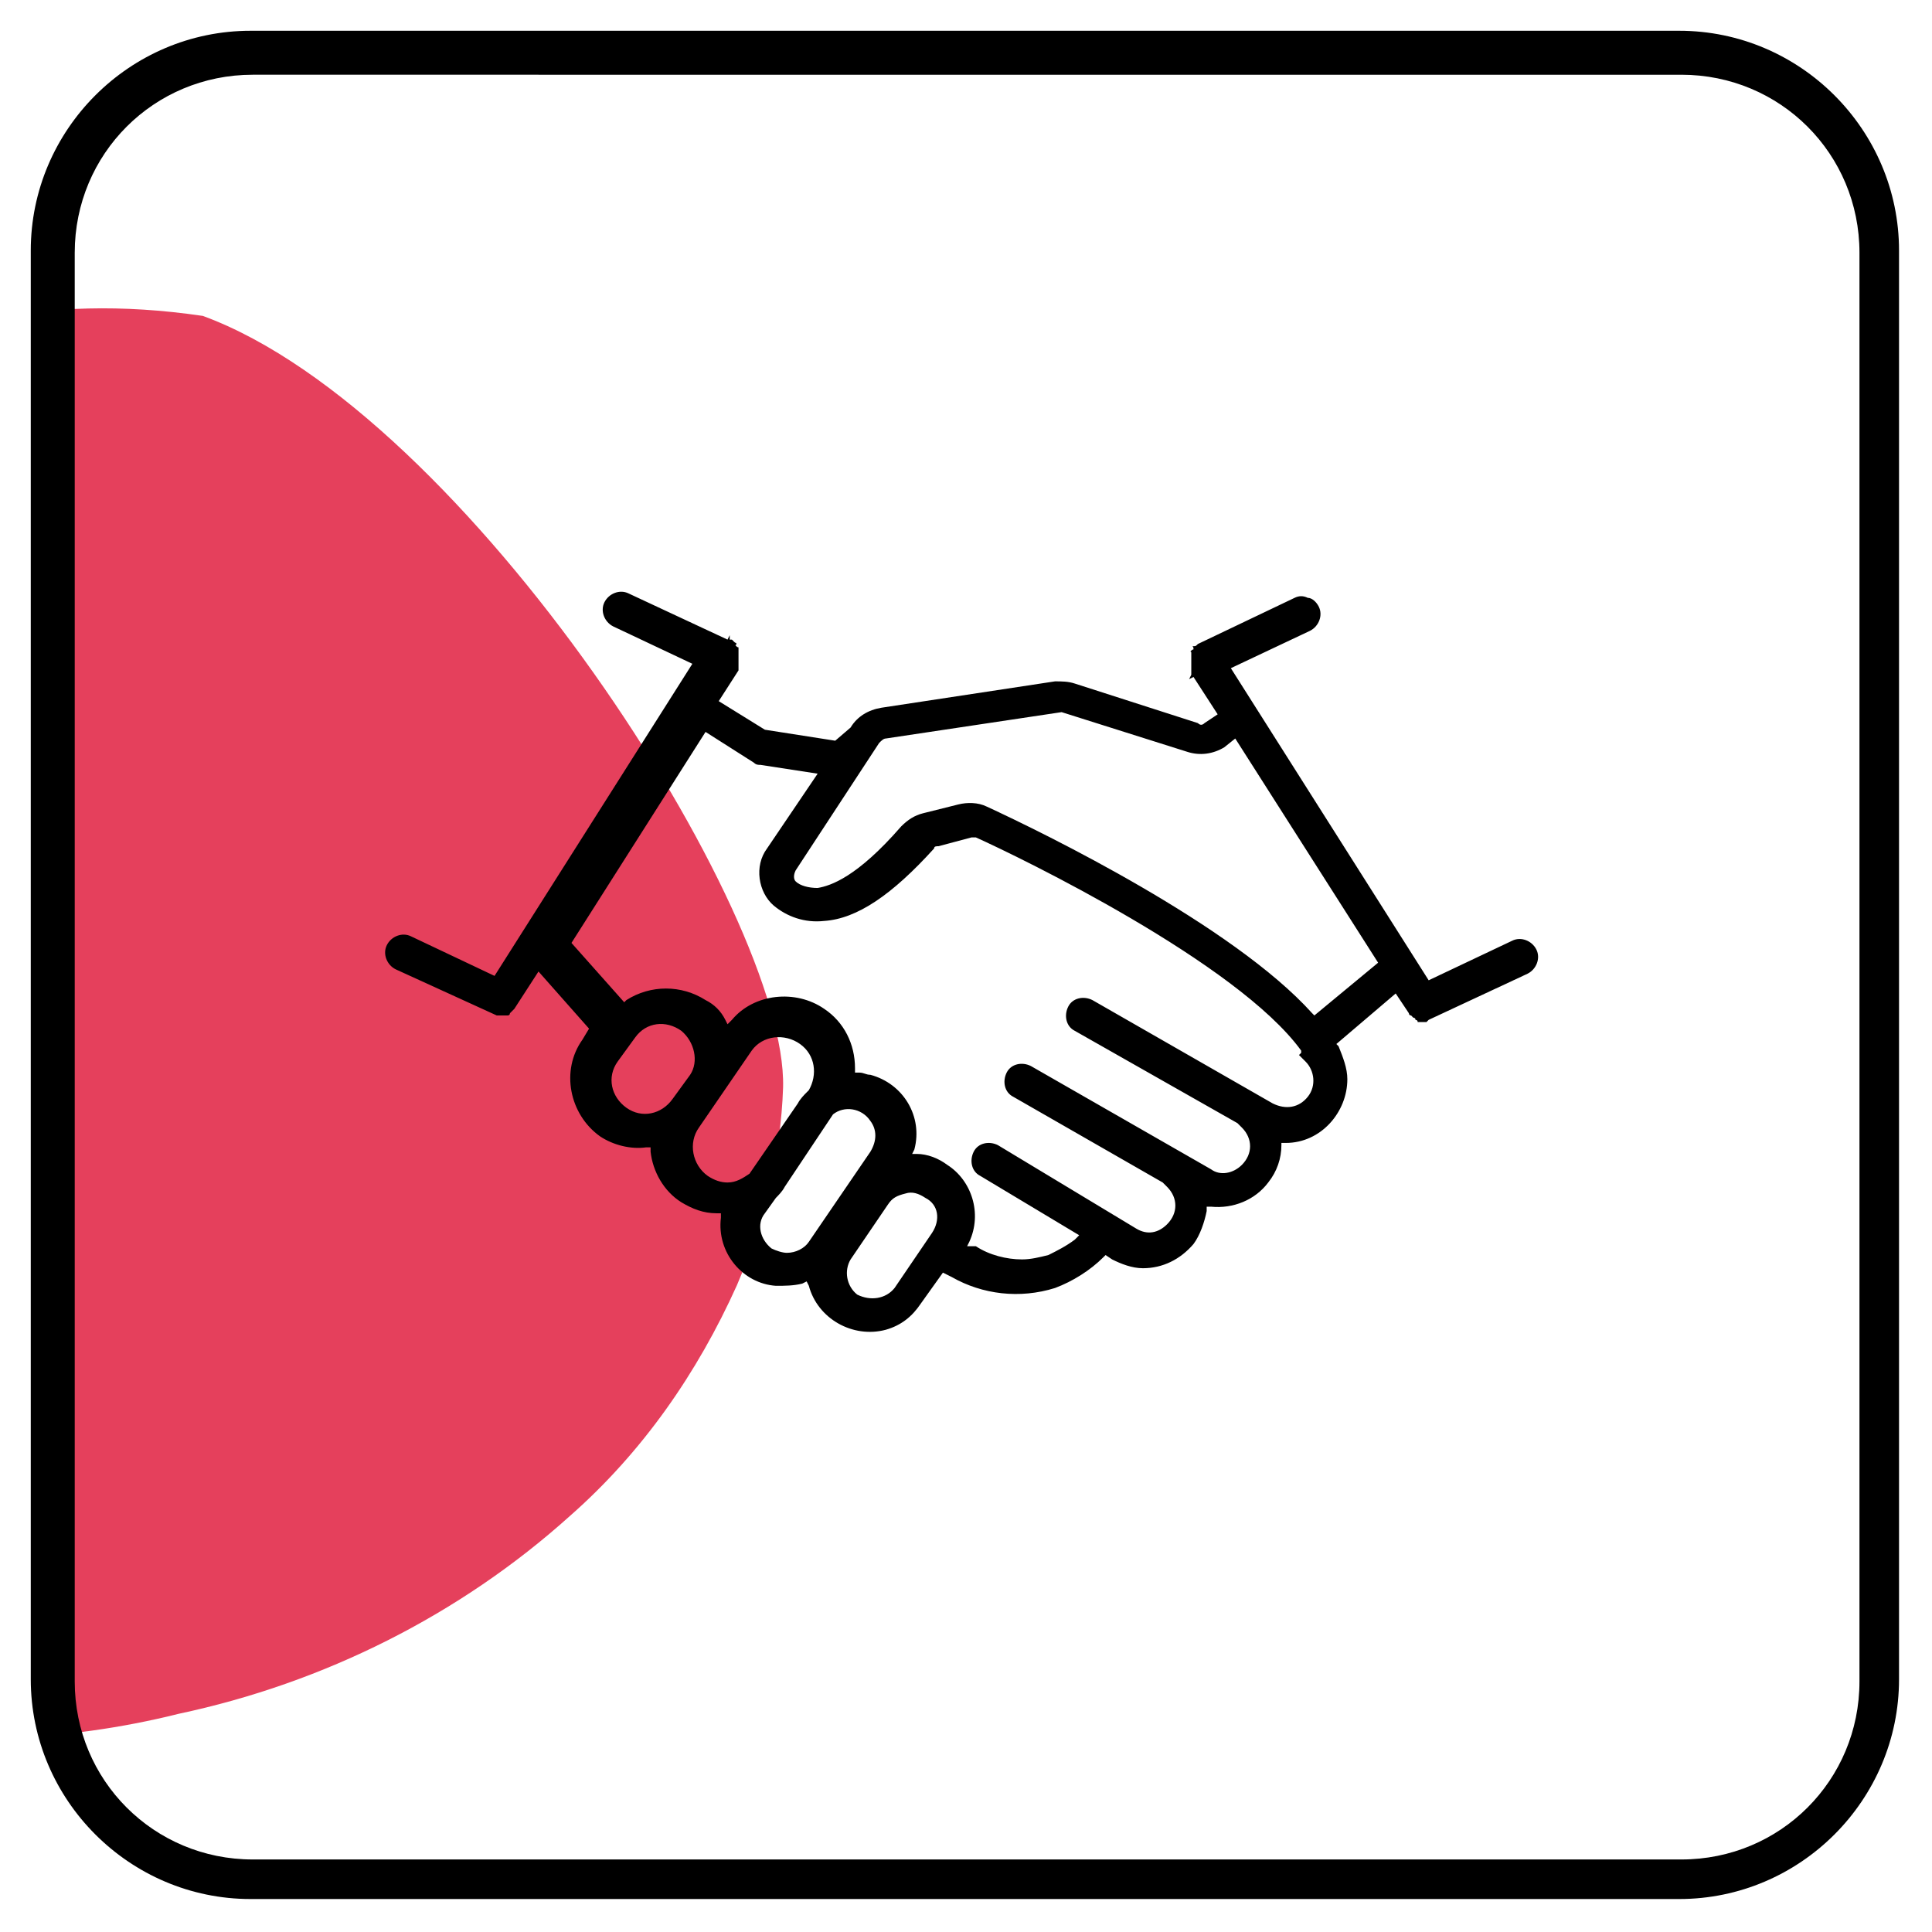
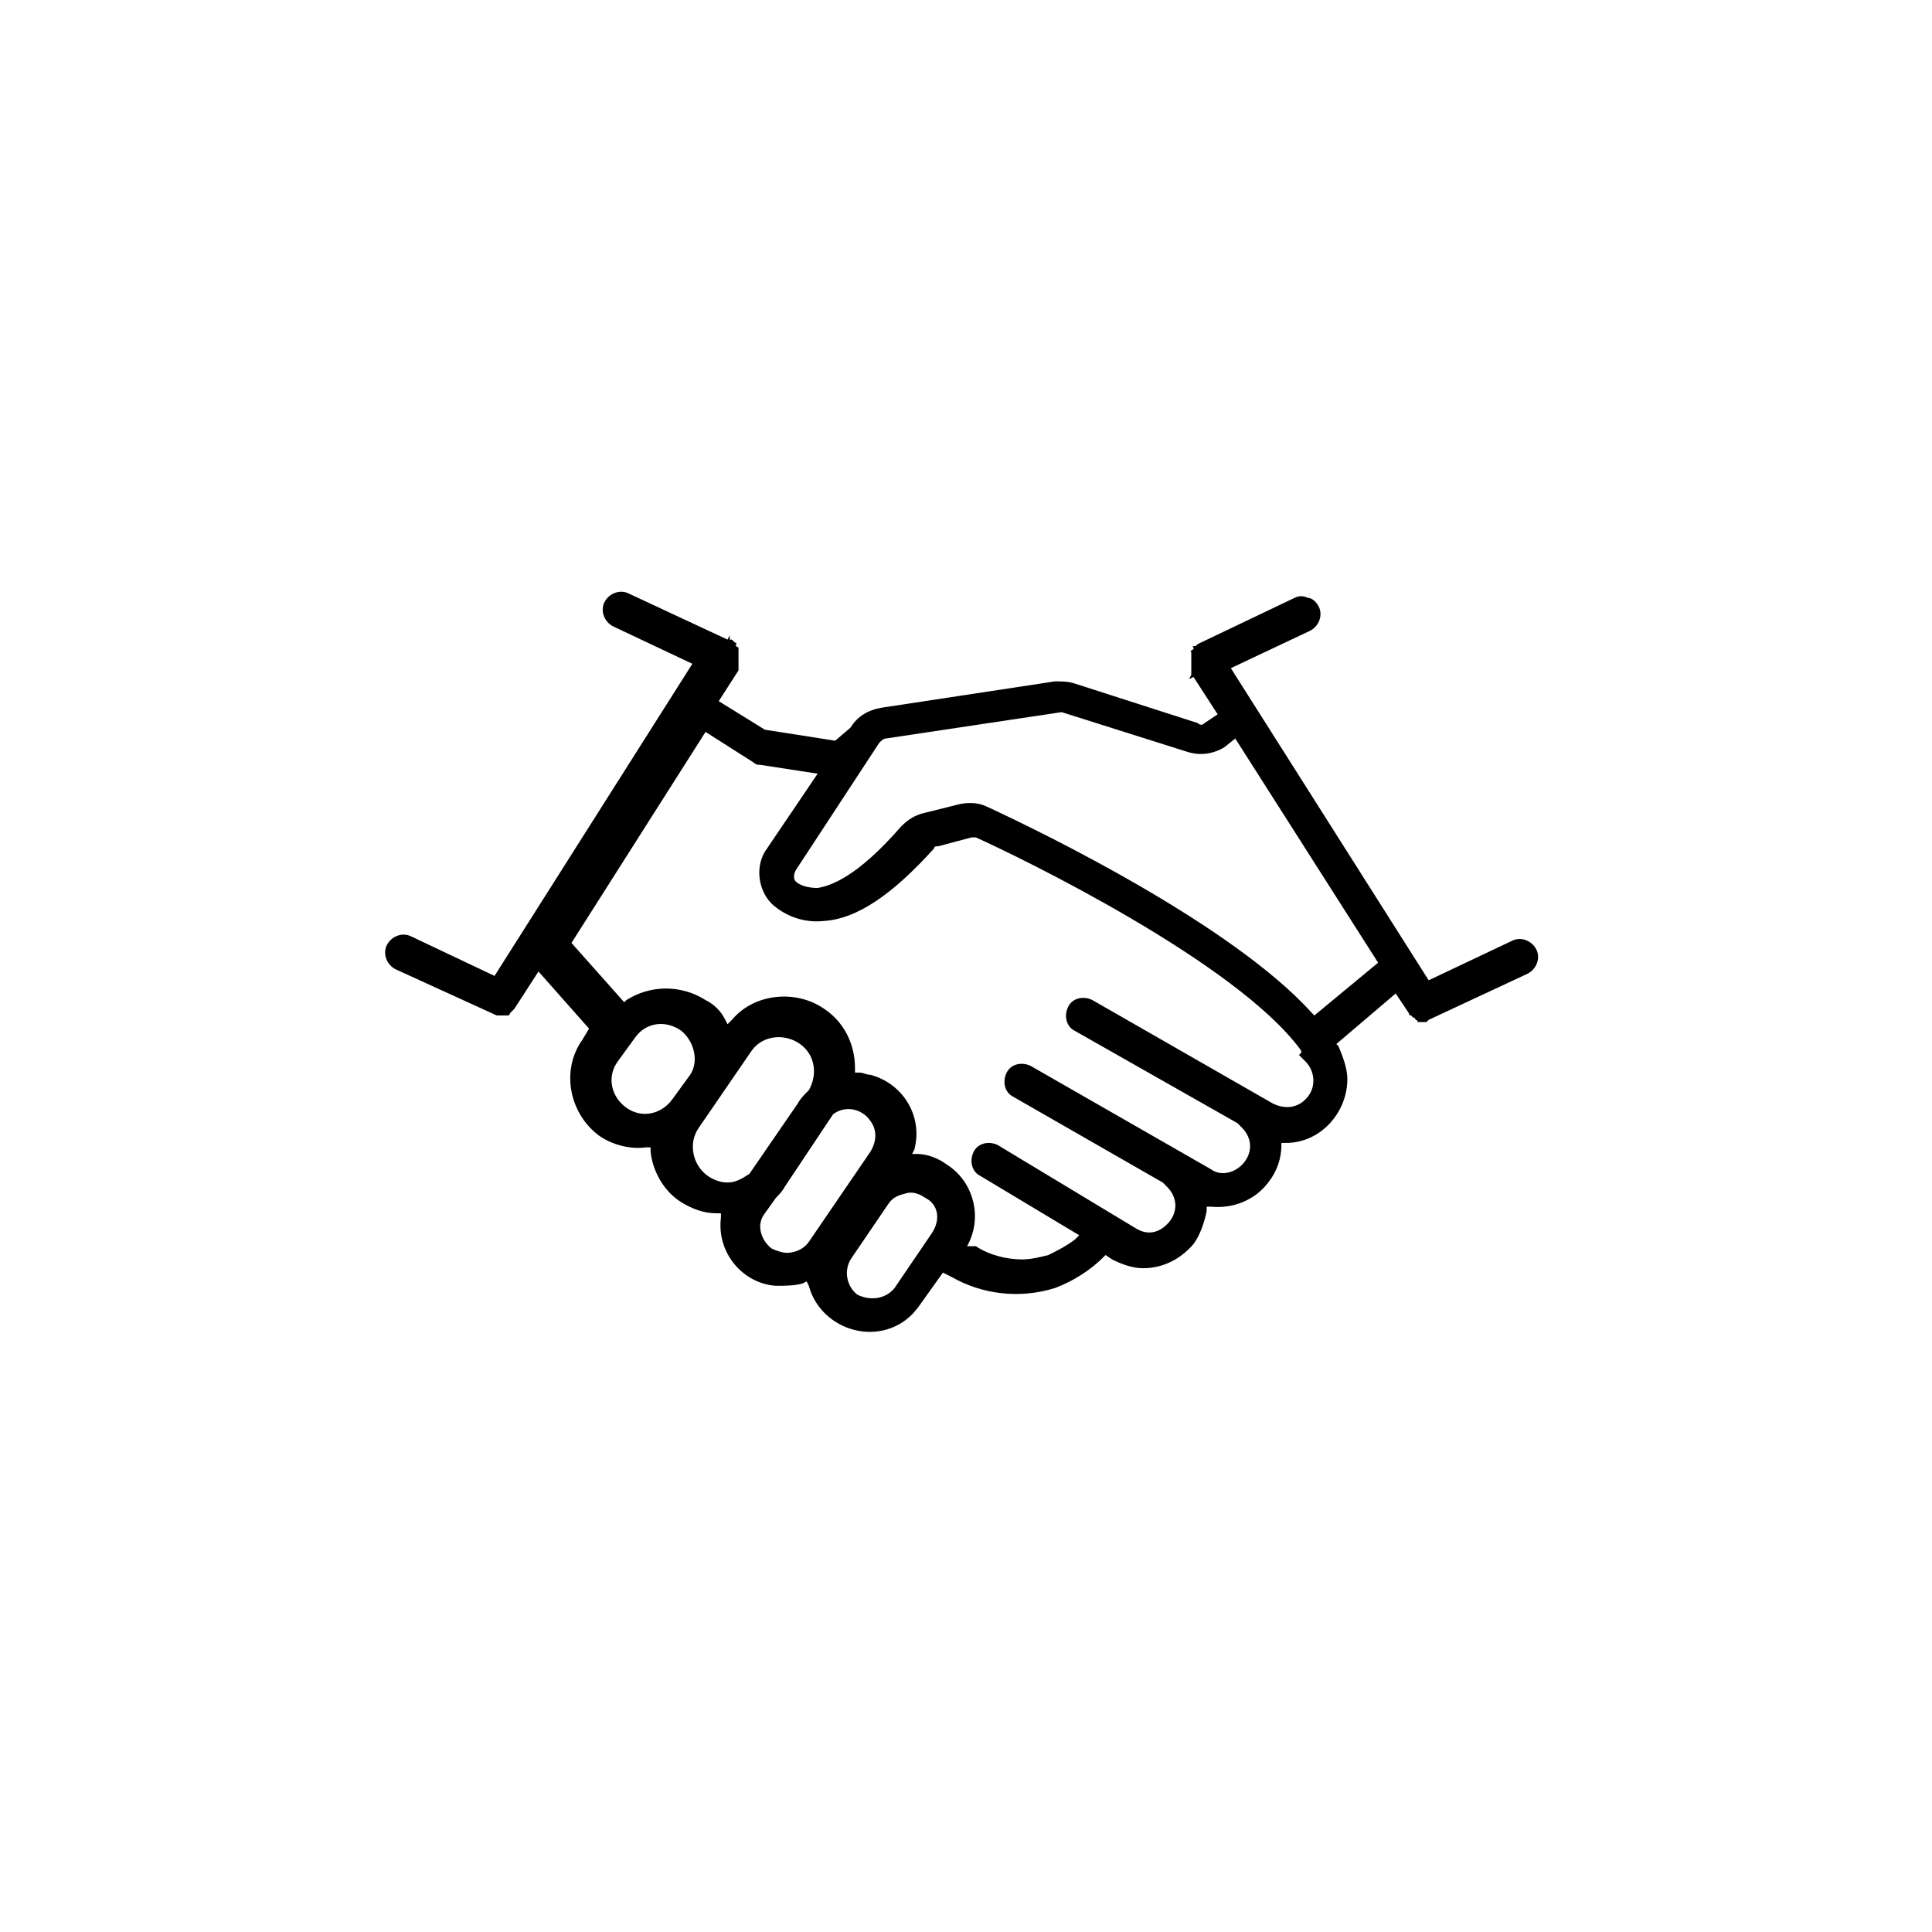
<svg xmlns="http://www.w3.org/2000/svg" xmlns:xlink="http://www.w3.org/1999/xlink" id="logo_engagement" x="0px" y="0px" viewBox="0 0 87.9 87.9" style="enable-background:new 0 0 87.9 87.9;" xml:space="preserve">
  <style type="text/css">	.st0{clip-path:url(#SVGID_00000107549958223797840680000009210116752066025347_);}	.st1{fill:#E5405C;}	.st2{clip-path:url(#SVGID_00000070090503727216773100000014695345781694855554_);}</style>
  <g id="Raggruppa_276" transform="translate(41.628 0.973)">
    <g>
      <defs>
-         <path id="SVGID_1_" d="M-30.2,1.4h65c5,0,9,4,9,9v65c0,5-4,9-9,9h-65c-5,0-9-4-9-9v-65C-39.2,5.5-35.2,1.4-30.2,1.4z" />
-       </defs>
+         </defs>
      <clipPath id="SVGID_00000050643611062960302140000016393588397270652349_">
        <use xlink:href="#SVGID_1_" style="overflow:visible;" />
      </clipPath>
      <g id="Raggruppa_275" style="clip-path:url(#SVGID_00000050643611062960302140000016393588397270652349_);">
        <path id="Tracciato_1718" class="st1" d="M-15.7,68c-5,4.5-11.2,7.6-17.8,9c-5.2,1.3-10.7,1.5-16,0.4c-5.6-1.3-10.8-4.1-14.9-8.1    c-3.1-3.2-5.8-6.7-8-10.6c-4.2-6.8-4.8-8.5-7.2-16.1c-0.9-2.5-1.3-5.1-1.2-7.7c0.3-4.3,3.3-7.6,6.7-10c2.6-2,5.7-3.2,9-3.5    c12.2-1.2,17.7-10.2,32.7-8c12,4.4,26.6,27.2,26.4,35.1c-0.1,3.1-0.9,6.2-2.1,9C-9.9,61.5-12.4,65.1-15.7,68" />
      </g>
    </g>
  </g>
  <g id="Raggruppa_278">
    <g>
      <defs>
        <rect id="SVGID_00000110431707271252900860000017113532919746223774_" x="-39.2" y="1.4" width="125.6" height="85" />
      </defs>
      <clipPath id="SVGID_00000127007587686638113900000010508381112115808663_">
        <use xlink:href="#SVGID_00000110431707271252900860000017113532919746223774_" style="overflow:visible;" />
      </clipPath>
      <g id="Raggruppa_277" style="clip-path:url(#SVGID_00000127007587686638113900000010508381112115808663_);">
-         <path id="Tracciato_1719" d="M76.4,86.4h-65c-5.5,0-10-4.5-10-10v-65c0-5.5,4.5-10,10-10h65c5.5,0,10,4.5,10,10v65    C86.4,81.9,81.9,86.4,76.4,86.4 M11.5,3.4C7,3.4,3.4,7,3.4,11.5v65c0,4.5,3.6,8.1,8.1,8.1h65c4.5,0,8.1-3.6,8.1-8.1v-65    c0-4.5-3.6-8.1-8.1-8.1H11.5z" />
        <path id="Tracciato_1720" d="M54.5,29.3C54.5,29.4,54.5,29.4,54.5,29.3c-0.1,0.1-0.1,0.1-0.2,0.1s0,0,0,0.1s0,0-0.1,0.1    s0,0,0,0.1c0,0,0,0.1,0,0.1s0,0,0,0.1c0,0,0,0.1,0,0.1c0,0,0,0,0,0.1c0,0,0,0.1,0,0.1s0,0,0,0.1c0,0,0,0.1,0,0.1c0,0,0,0,0,0.1    c0,0,0,0.1,0,0.1l0,0.1l-0.1,0.2l0.2-0.1l1.1,1.7l-0.6,0.4c-0.1,0.1-0.2,0.1-0.3,0l-5.6-1.8c-0.3-0.1-0.6-0.1-0.9-0.1l-7.9,1.2    c-0.6,0.1-1.1,0.4-1.4,0.9L38,33.7l-3.2-0.5l-2.1-1.3l0.9-1.4c0,0,0,0,0,0l0-0.1c0,0,0,0,0-0.1c0,0,0-0.1,0-0.1c0,0,0-0.1,0-0.1    c0,0,0-0.1,0-0.1c0,0,0-0.1,0-0.1s0-0.1,0-0.1s0,0,0-0.1c0,0,0-0.1,0-0.1c0,0,0,0,0-0.1s0,0-0.1-0.1s0,0,0-0.1s0,0-0.1-0.1    s0,0-0.1-0.1l-0.1,0l0-0.2l-0.1,0.2l-4.5-2.1c-0.4-0.2-0.9,0-1.1,0.4c-0.2,0.4,0,0.9,0.4,1.1l3.6,1.7l-9,14.2l-3.8-1.8    c-0.4-0.2-0.9,0-1.1,0.4c-0.2,0.4,0,0.9,0.4,1.1c0,0,0,0,0,0l4.6,2.1l0,0.2l0-0.2c0.1,0,0.3,0,0.4,0l0.1,0c0,0,0.1,0,0.1-0.1    c0,0,0,0,0,0c0,0,0.1-0.1,0.1-0.1c0,0,0,0,0.1-0.1l0,0l1.1-1.7l2.3,2.6l-0.3,0.5c-1,1.4-0.6,3.4,0.8,4.4c0.6,0.4,1.4,0.6,2.1,0.5    l0.2,0l0,0.2c0.1,0.9,0.6,1.8,1.4,2.3l0,0c0.5,0.3,1,0.5,1.6,0.5l0.2,0l0,0.2c-0.2,1.6,1,3,2.5,3.1c0.4,0,0.8,0,1.2-0.1l0.2-0.1    l0.1,0.2c0.4,1.5,2,2.4,3.5,2c0.7-0.2,1.2-0.6,1.6-1.2l1-1.4l0.4,0.2c1.4,0.8,3.1,1,4.7,0.5c0.8-0.3,1.6-0.8,2.2-1.4l0.1-0.1    l0.3,0.2c0.4,0.2,0.9,0.4,1.4,0.4c0.9,0,1.7-0.4,2.3-1.1c0.3-0.4,0.5-1,0.6-1.5l0-0.2l0.2,0c1,0.1,2-0.3,2.6-1.1    c0.4-0.5,0.6-1.1,0.6-1.7V52l0.2,0c1.6,0,2.8-1.4,2.8-2.9c0-0.5-0.2-1-0.4-1.5l-0.1-0.1l2.7-2.3l0.6,0.9c0,0,0,0.1,0.1,0.1    c0,0,0.1,0.1,0.1,0.1c0,0,0.1,0,0.1,0.1c0,0,0.1,0,0.1,0.1l0,0.2l0-0.2c0.1,0,0.3,0,0.4,0l0.1-0.1l4.5-2.1    c0.4-0.2,0.6-0.7,0.4-1.1c-0.2-0.4-0.7-0.6-1.1-0.4l-3.8,1.8l-9-14.2l3.6-1.7c0.4-0.2,0.6-0.7,0.4-1.1c-0.1-0.2-0.3-0.4-0.5-0.4    c-0.2-0.1-0.4-0.1-0.6,0L54.5,29.3l-0.1-0.2L54.5,29.3z M30.6,50c-0.5,0.7-1.4,0.9-2.1,0.4l0,0c-0.7-0.5-0.9-1.4-0.4-2.1l0.8-1.1    c0.5-0.7,1.4-0.8,2.1-0.3c0.6,0.5,0.8,1.4,0.4,2L30.6,50z M34.1,53.4c-0.3,0.2-0.6,0.4-1,0.4c-0.3,0-0.6-0.1-0.9-0.3    c-0.7-0.5-0.9-1.5-0.4-2.2l2.4-3.5c0.5-0.7,1.5-0.8,2.2-0.3c0.7,0.5,0.8,1.4,0.4,2.1l-0.1,0.1c-0.1,0.1-0.3,0.3-0.4,0.5    L34.1,53.4z M36.8,56.5c-0.2,0.3-0.6,0.5-1,0.5c-0.2,0-0.5-0.1-0.7-0.2l0,0c-0.5-0.4-0.7-1.1-0.3-1.6l0.5-0.7    c0.1-0.1,0.3-0.3,0.4-0.5l2.2-3.3c0.5-0.4,1.3-0.3,1.7,0.3c0.3,0.4,0.3,0.9,0,1.4L36.8,56.5z M42.4,56.1l-1.7,2.5    c-0.4,0.5-1.1,0.6-1.7,0.3c-0.5-0.4-0.6-1.1-0.3-1.6l1.7-2.5c0.2-0.3,0.4-0.4,0.8-0.5c0.3-0.1,0.6,0,0.9,0.2    C42.7,54.8,42.8,55.5,42.4,56.1 M59.5,49.9c-0.4,0.5-1,0.6-1.6,0.3l-8.2-4.7c-0.4-0.2-0.9-0.1-1.1,0.3c-0.2,0.4-0.1,0.9,0.3,1.1    l7.4,4.2l0.2,0.2c0.5,0.5,0.5,1.2,0,1.7c-0.4,0.4-1,0.5-1.4,0.2l-8.2-4.7c-0.4-0.2-0.9-0.1-1.1,0.3c-0.2,0.4-0.1,0.9,0.3,1.1    l6.8,3.9l0.2,0.2c0.5,0.5,0.5,1.2,0,1.7c-0.4,0.4-0.9,0.5-1.4,0.2l-6.3-3.8c-0.4-0.2-0.9-0.1-1.1,0.3c-0.2,0.4-0.1,0.9,0.3,1.1    l4.5,2.7l-0.2,0.2c-0.4,0.3-0.8,0.5-1.2,0.7c-0.4,0.1-0.8,0.2-1.2,0.2c-0.7,0-1.5-0.2-2.1-0.6L44,56.7l0.1-0.2    c0.6-1.3,0.1-2.8-1-3.5c-0.4-0.3-0.9-0.5-1.4-0.5l-0.2,0l0.1-0.2c0.4-1.5-0.5-3-2-3.4c-0.2,0-0.3-0.1-0.5-0.1l-0.2,0v-0.2    c0-1.1-0.5-2.1-1.4-2.7c-1.3-0.9-3.2-0.7-4.2,0.5l-0.2,0.2l-0.1-0.2c-0.2-0.4-0.5-0.7-0.9-0.9c-1.1-0.7-2.5-0.7-3.6,0l-0.1,0.1    l-2.4-2.7l6.1-9.6l2.2,1.4c0.1,0.1,0.2,0.1,0.3,0.1l2.6,0.4l-2.3,3.4c-0.6,0.8-0.4,2,0.3,2.6c0.6,0.5,1.4,0.8,2.3,0.7    c1.5-0.1,3.1-1.2,5-3.3c0-0.1,0.1-0.1,0.2-0.1l1.5-0.4c0.1,0,0.1,0,0.2,0c2,0.9,11.9,5.7,14.8,9.7l0,0.1L59,48.1l0.1-0.1l0.3,0.3    C59.8,48.7,59.9,49.4,59.5,49.9 M56.2,33.6l6.5,10.2l-2.9,2.4l-0.1-0.1c-3.6-4-12.2-8.2-14.8-9.4c-0.4-0.2-0.9-0.2-1.3-0.1    l-1.6,0.4c-0.4,0.1-0.7,0.3-1,0.6c-2,2.3-3.2,2.7-3.8,2.8c-0.4,0-0.8-0.1-1-0.3c-0.1-0.1-0.1-0.3,0-0.5l3.8-5.8    c0.1-0.1,0.2-0.2,0.3-0.2l8-1.2l5.7,1.8c0.6,0.2,1.2,0.1,1.7-0.2L56.2,33.6z" />
      </g>
    </g>
  </g>
</svg>